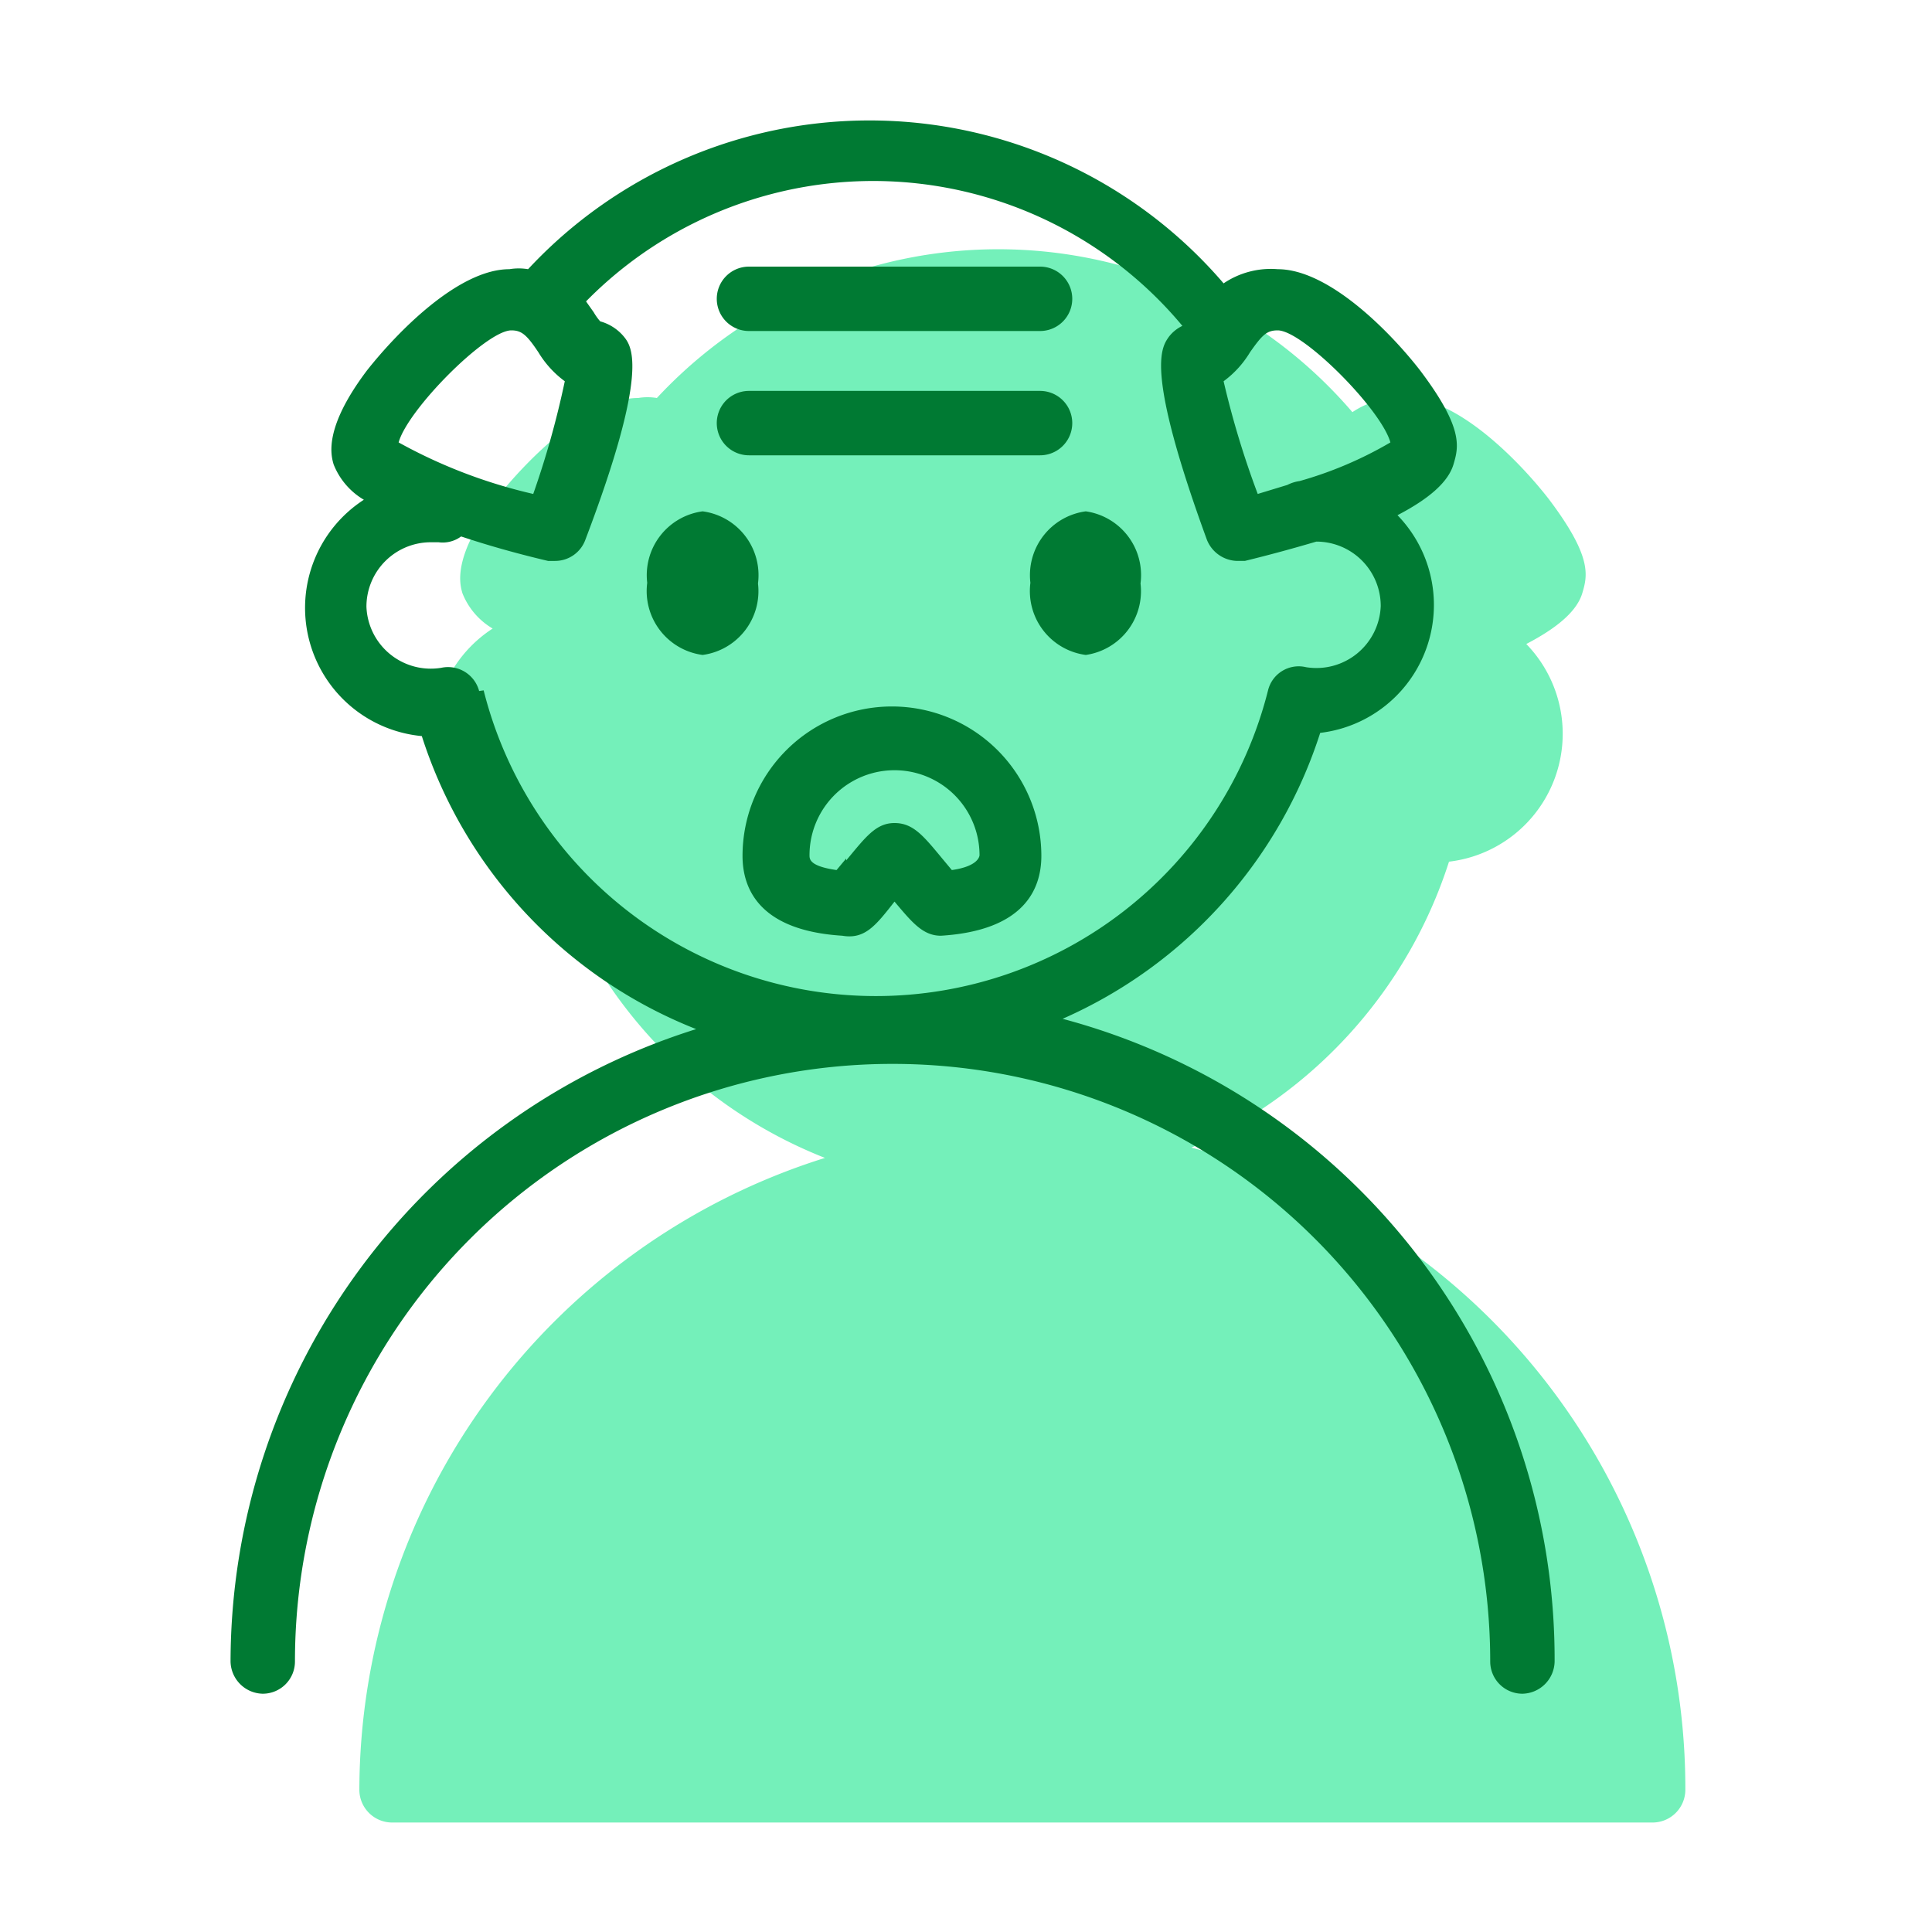
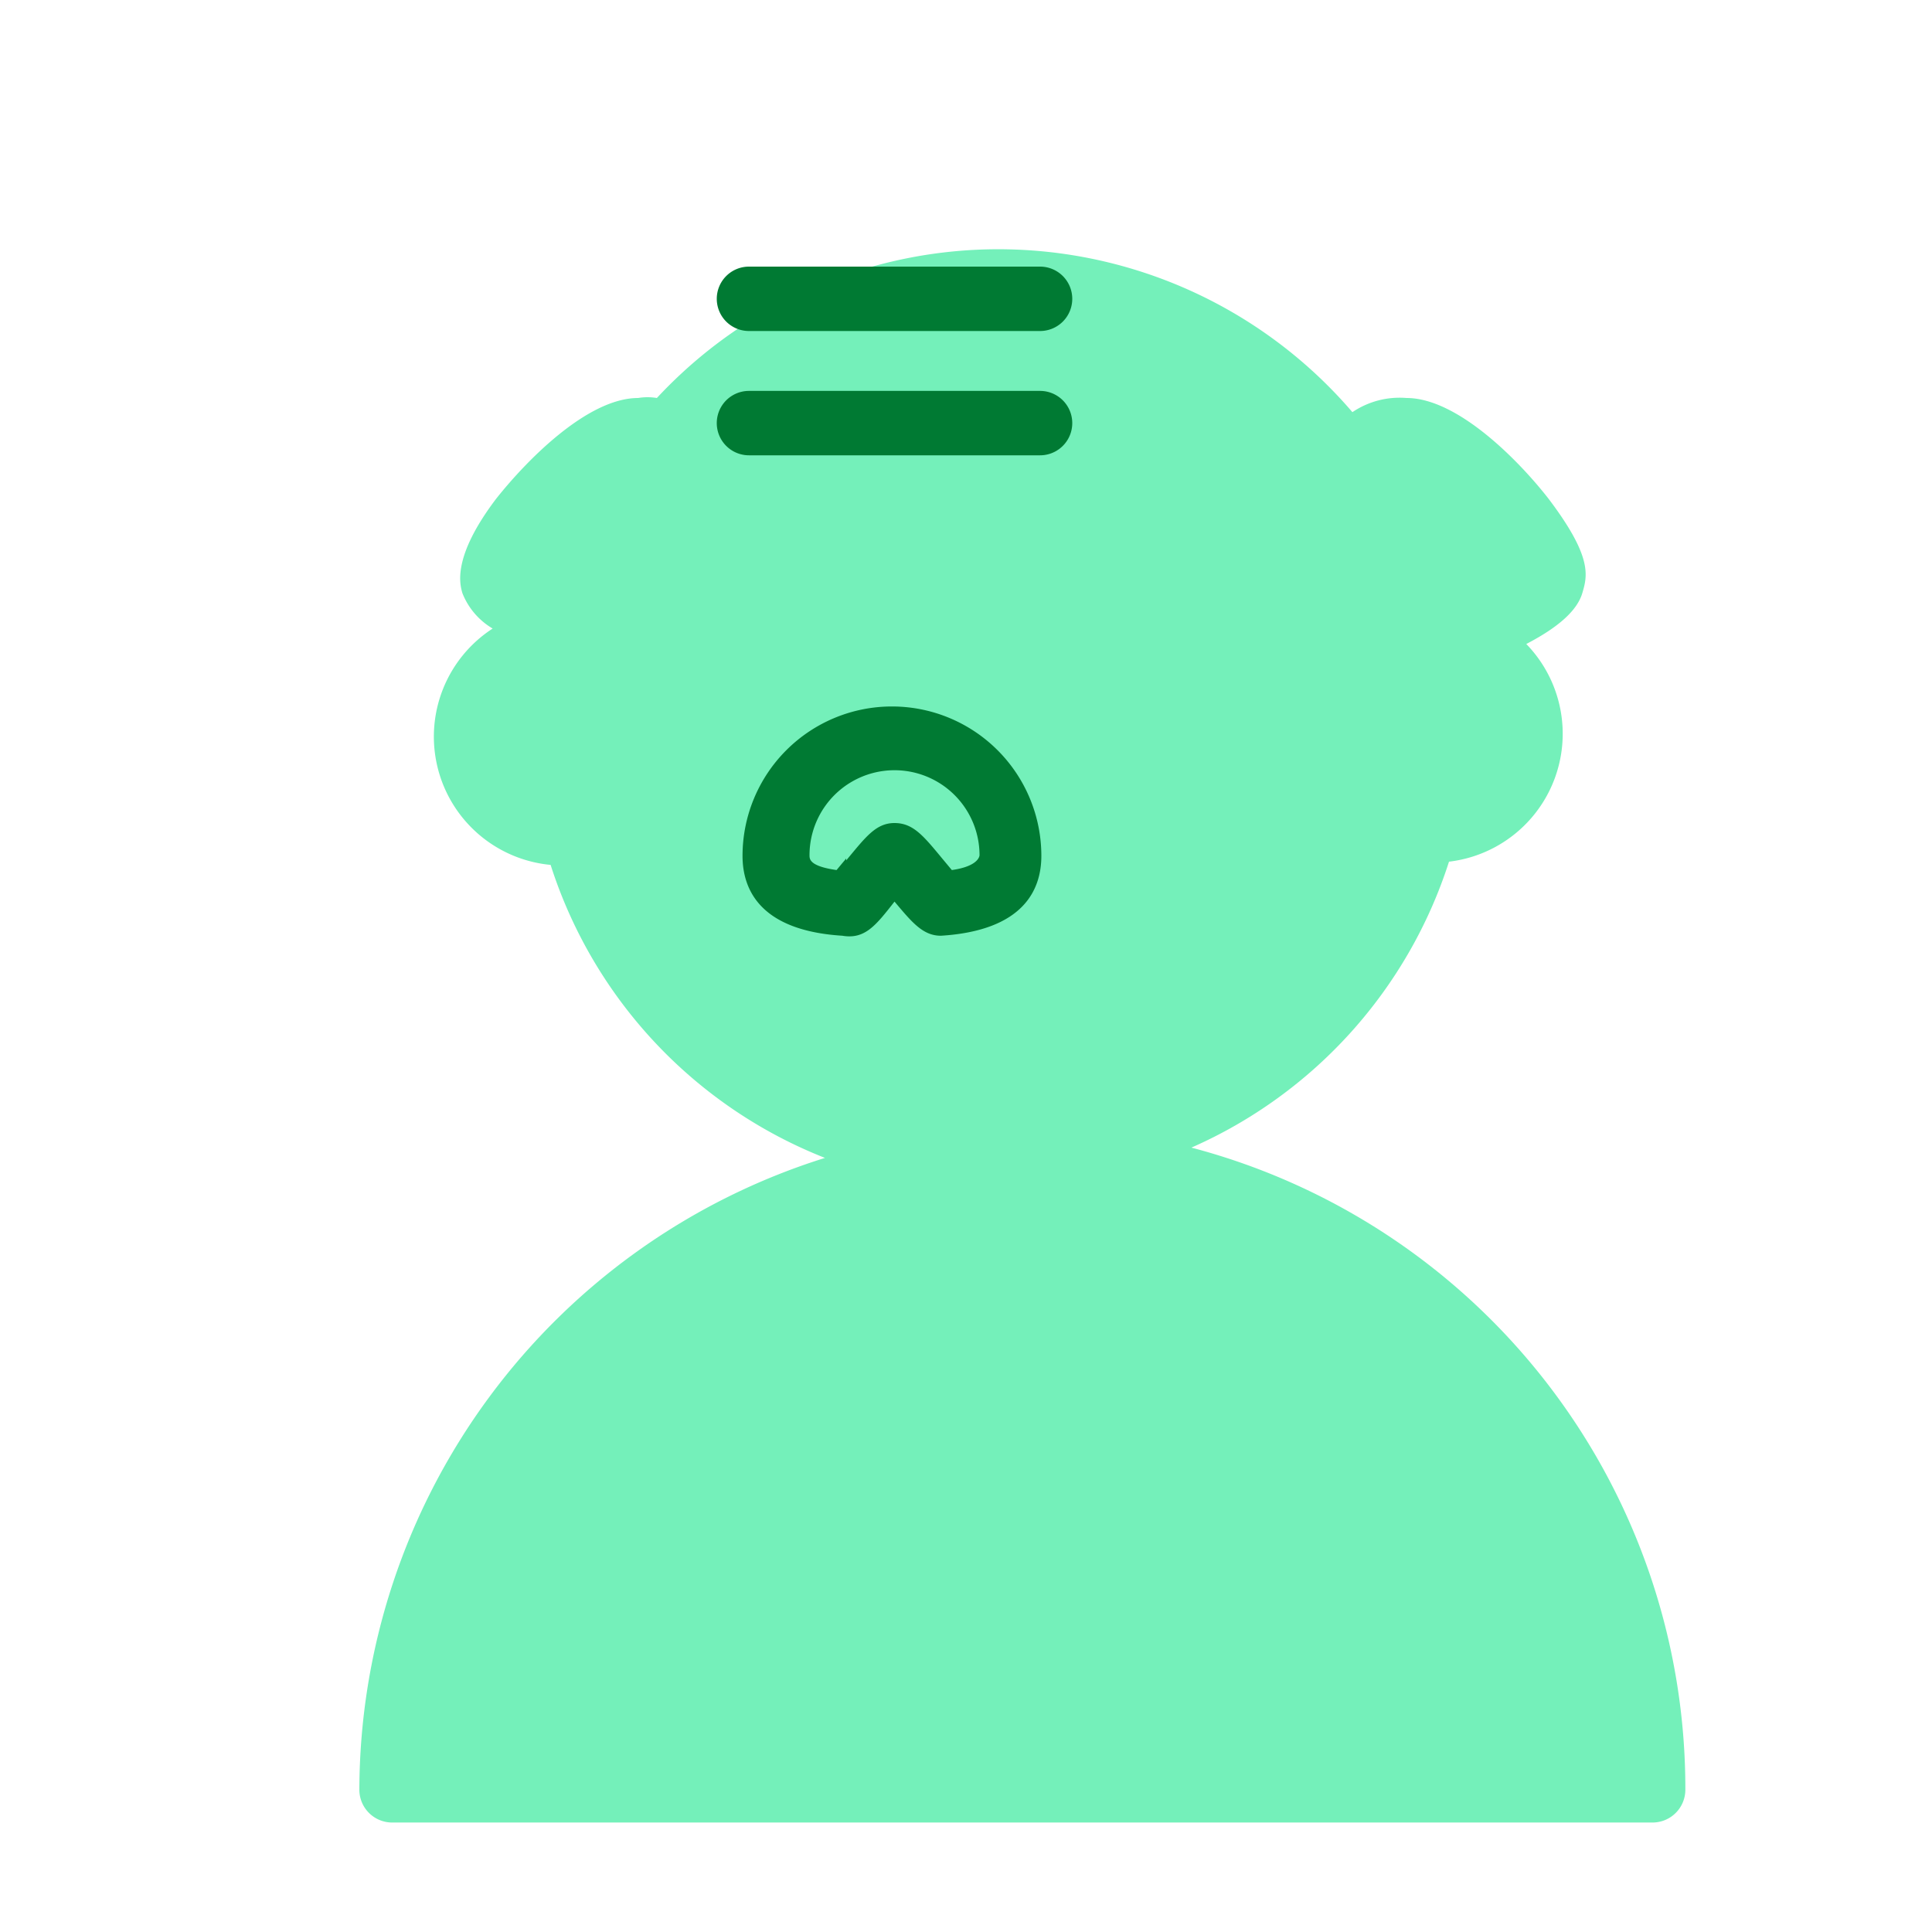
<svg xmlns="http://www.w3.org/2000/svg" id="Layer_1" data-name="Layer 1" viewBox="0 0 30 30">
  <defs>
    <style>.cls-1{fill:#74f0ba;}.cls-2{fill:none;}.cls-3{fill:#007a33;}</style>
  </defs>
  <path class="cls-1" d="M18.5,17.82a7.28,7.28,0,0,0,4-4.44A2,2,0,0,0,23.7,10c.5-.26.79-.52.87-.79s.16-.56-.52-1.46c-.45-.58-1.41-1.57-2.21-1.57A1.31,1.31,0,0,0,21,6.4a7.24,7.24,0,0,0-10.8-.22.88.88,0,0,0-.29,0c-.8,0-1.76,1-2.21,1.57-.68.9-.56,1.32-.52,1.46a1.11,1.11,0,0,0,.47.55,2,2,0,0,0,.9,3.67,7.27,7.27,0,0,0,4.26,4.55,10.31,10.31,0,0,0-7.23,9.82.51.51,0,0,0,.5.5H25.67a.51.51,0,0,0,.5-.5A10.29,10.29,0,0,0,18.5,17.82Z" />
  <rect class="cls-2" x="0.06" y="0.06" width="29.89" height="29.89" />
-   <path class="cls-3" d="M10.91,7.94h0a1,1,0,0,0-.86,1.11,1,1,0,0,0,.86,1.12,1,1,0,0,0,.86-1.11A1,1,0,0,0,10.91,7.94Z" />
-   <path class="cls-3" d="M16,9.05a1,1,0,0,0,.86,1.12,1,1,0,0,0,.85-1.11,1,1,0,0,0-.85-1.12h0A1,1,0,0,0,16,9.05Z" />
-   <path class="cls-3" d="M16.5,15.82a7.28,7.28,0,0,0,4-4.44A2,2,0,0,0,21.7,8c.5-.26.79-.52.87-.79s.16-.56-.52-1.46c-.45-.58-1.41-1.57-2.21-1.57A1.31,1.31,0,0,0,19,4.4a7.24,7.24,0,0,0-10.8-.22.88.88,0,0,0-.29,0c-.8,0-1.76,1-2.21,1.57-.68.9-.56,1.32-.52,1.46a1.11,1.11,0,0,0,.47.55,2,2,0,0,0,.9,3.67,7.27,7.27,0,0,0,4.26,4.55,10.31,10.31,0,0,0-7.23,9.82.51.51,0,0,0,.5.5.5.5,0,0,0,.5-.5,9.28,9.28,0,0,1,18.56,0,.5.5,0,0,0,.5.5.51.51,0,0,0,.5-.5A10.29,10.29,0,0,0,16.5,15.82ZM19.84,5.13c.39,0,1.61,1.23,1.75,1.74a6,6,0,0,1-1.41.6h0a.6.6,0,0,0-.19.06l-.46.14A13.93,13.93,0,0,1,19,5.92a1.55,1.55,0,0,0,.41-.45C19.6,5.2,19.67,5.13,19.84,5.13Zm-11.9,0c.16,0,.24.07.42.34a1.55,1.55,0,0,0,.41.45,13.93,13.93,0,0,1-.49,1.75,8,8,0,0,1-2.09-.8C6.33,6.36,7.55,5.13,7.94,5.13Zm-.5,5.6a.5.5,0,0,0-.59-.36,1,1,0,0,1-1.16-.95,1,1,0,0,1,1-1h.12a.48.48,0,0,0,.35-.09c.39.13.84.26,1.35.38l.11,0a.5.5,0,0,0,.47-.33c1-2.63.72-3,.6-3.15a.73.73,0,0,0-.37-.24.85.85,0,0,1-.1-.14l-.12-.17a6.25,6.25,0,0,1,9.26.38.58.58,0,0,0-.21.17c-.12.17-.37.52.59,3.15a.52.52,0,0,0,.47.33l.12,0c.41-.1.77-.2,1.11-.3a1,1,0,0,1,1,1,1,1,0,0,1-1.16.95.49.49,0,0,0-.59.36,6.28,6.28,0,0,1-12.18,0Z" />
  <path class="cls-3" d="M11.63,5.14h4.52a.5.5,0,0,0,.5-.5.5.5,0,0,0-.5-.5H11.63a.5.5,0,0,0-.5.5A.5.5,0,0,0,11.63,5.14Z" />
  <path class="cls-3" d="M11.63,7.07h4.52a.5.5,0,0,0,0-1H11.63a.5.5,0,0,0,0,1Z" />
  <path class="cls-3" d="M13.89,14c.27.32.44.53.72.53h0c1.29-.08,1.56-.72,1.56-1.24a2.32,2.32,0,0,0-4.64,0c0,.52.27,1.16,1.55,1.24C13.43,14.59,13.6,14.37,13.89,14Zm-.75-.67-.15.18c-.42-.06-.42-.17-.42-.23a1.32,1.32,0,0,1,2.64,0s0,.17-.43.23l-.15-.18c-.29-.35-.45-.55-.74-.55S13.44,13,13.14,13.36Z" />
</svg>